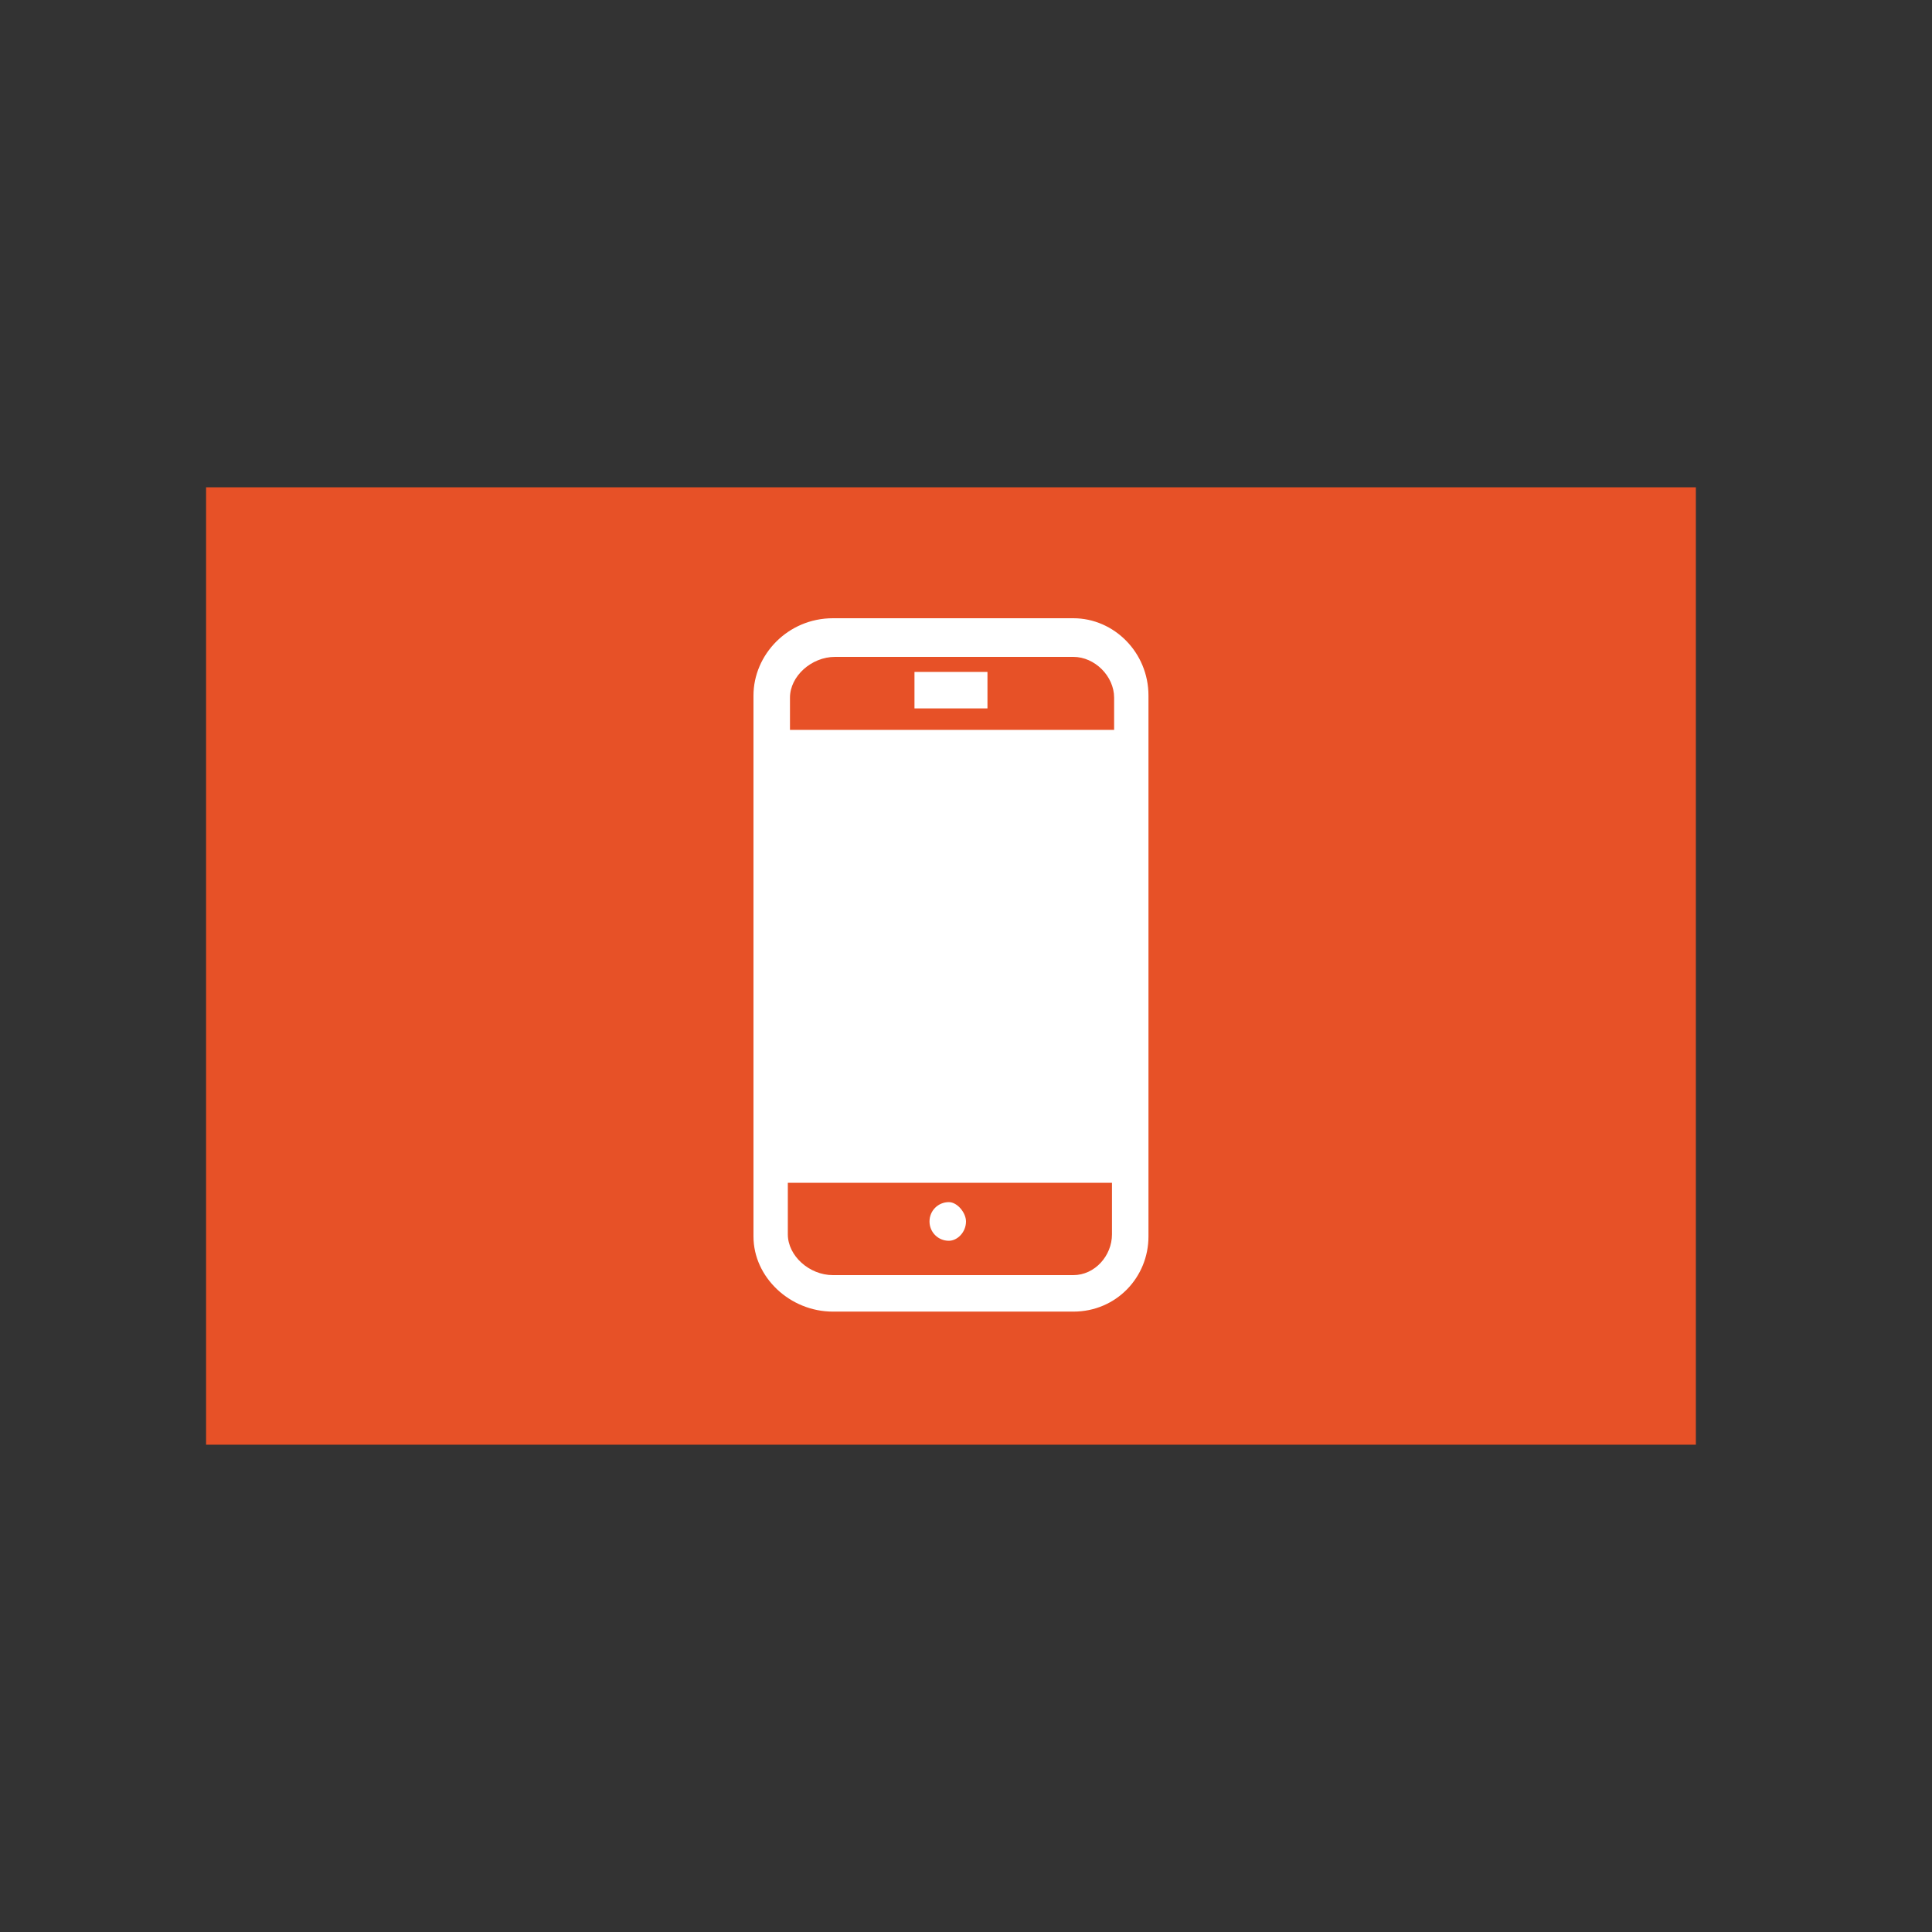
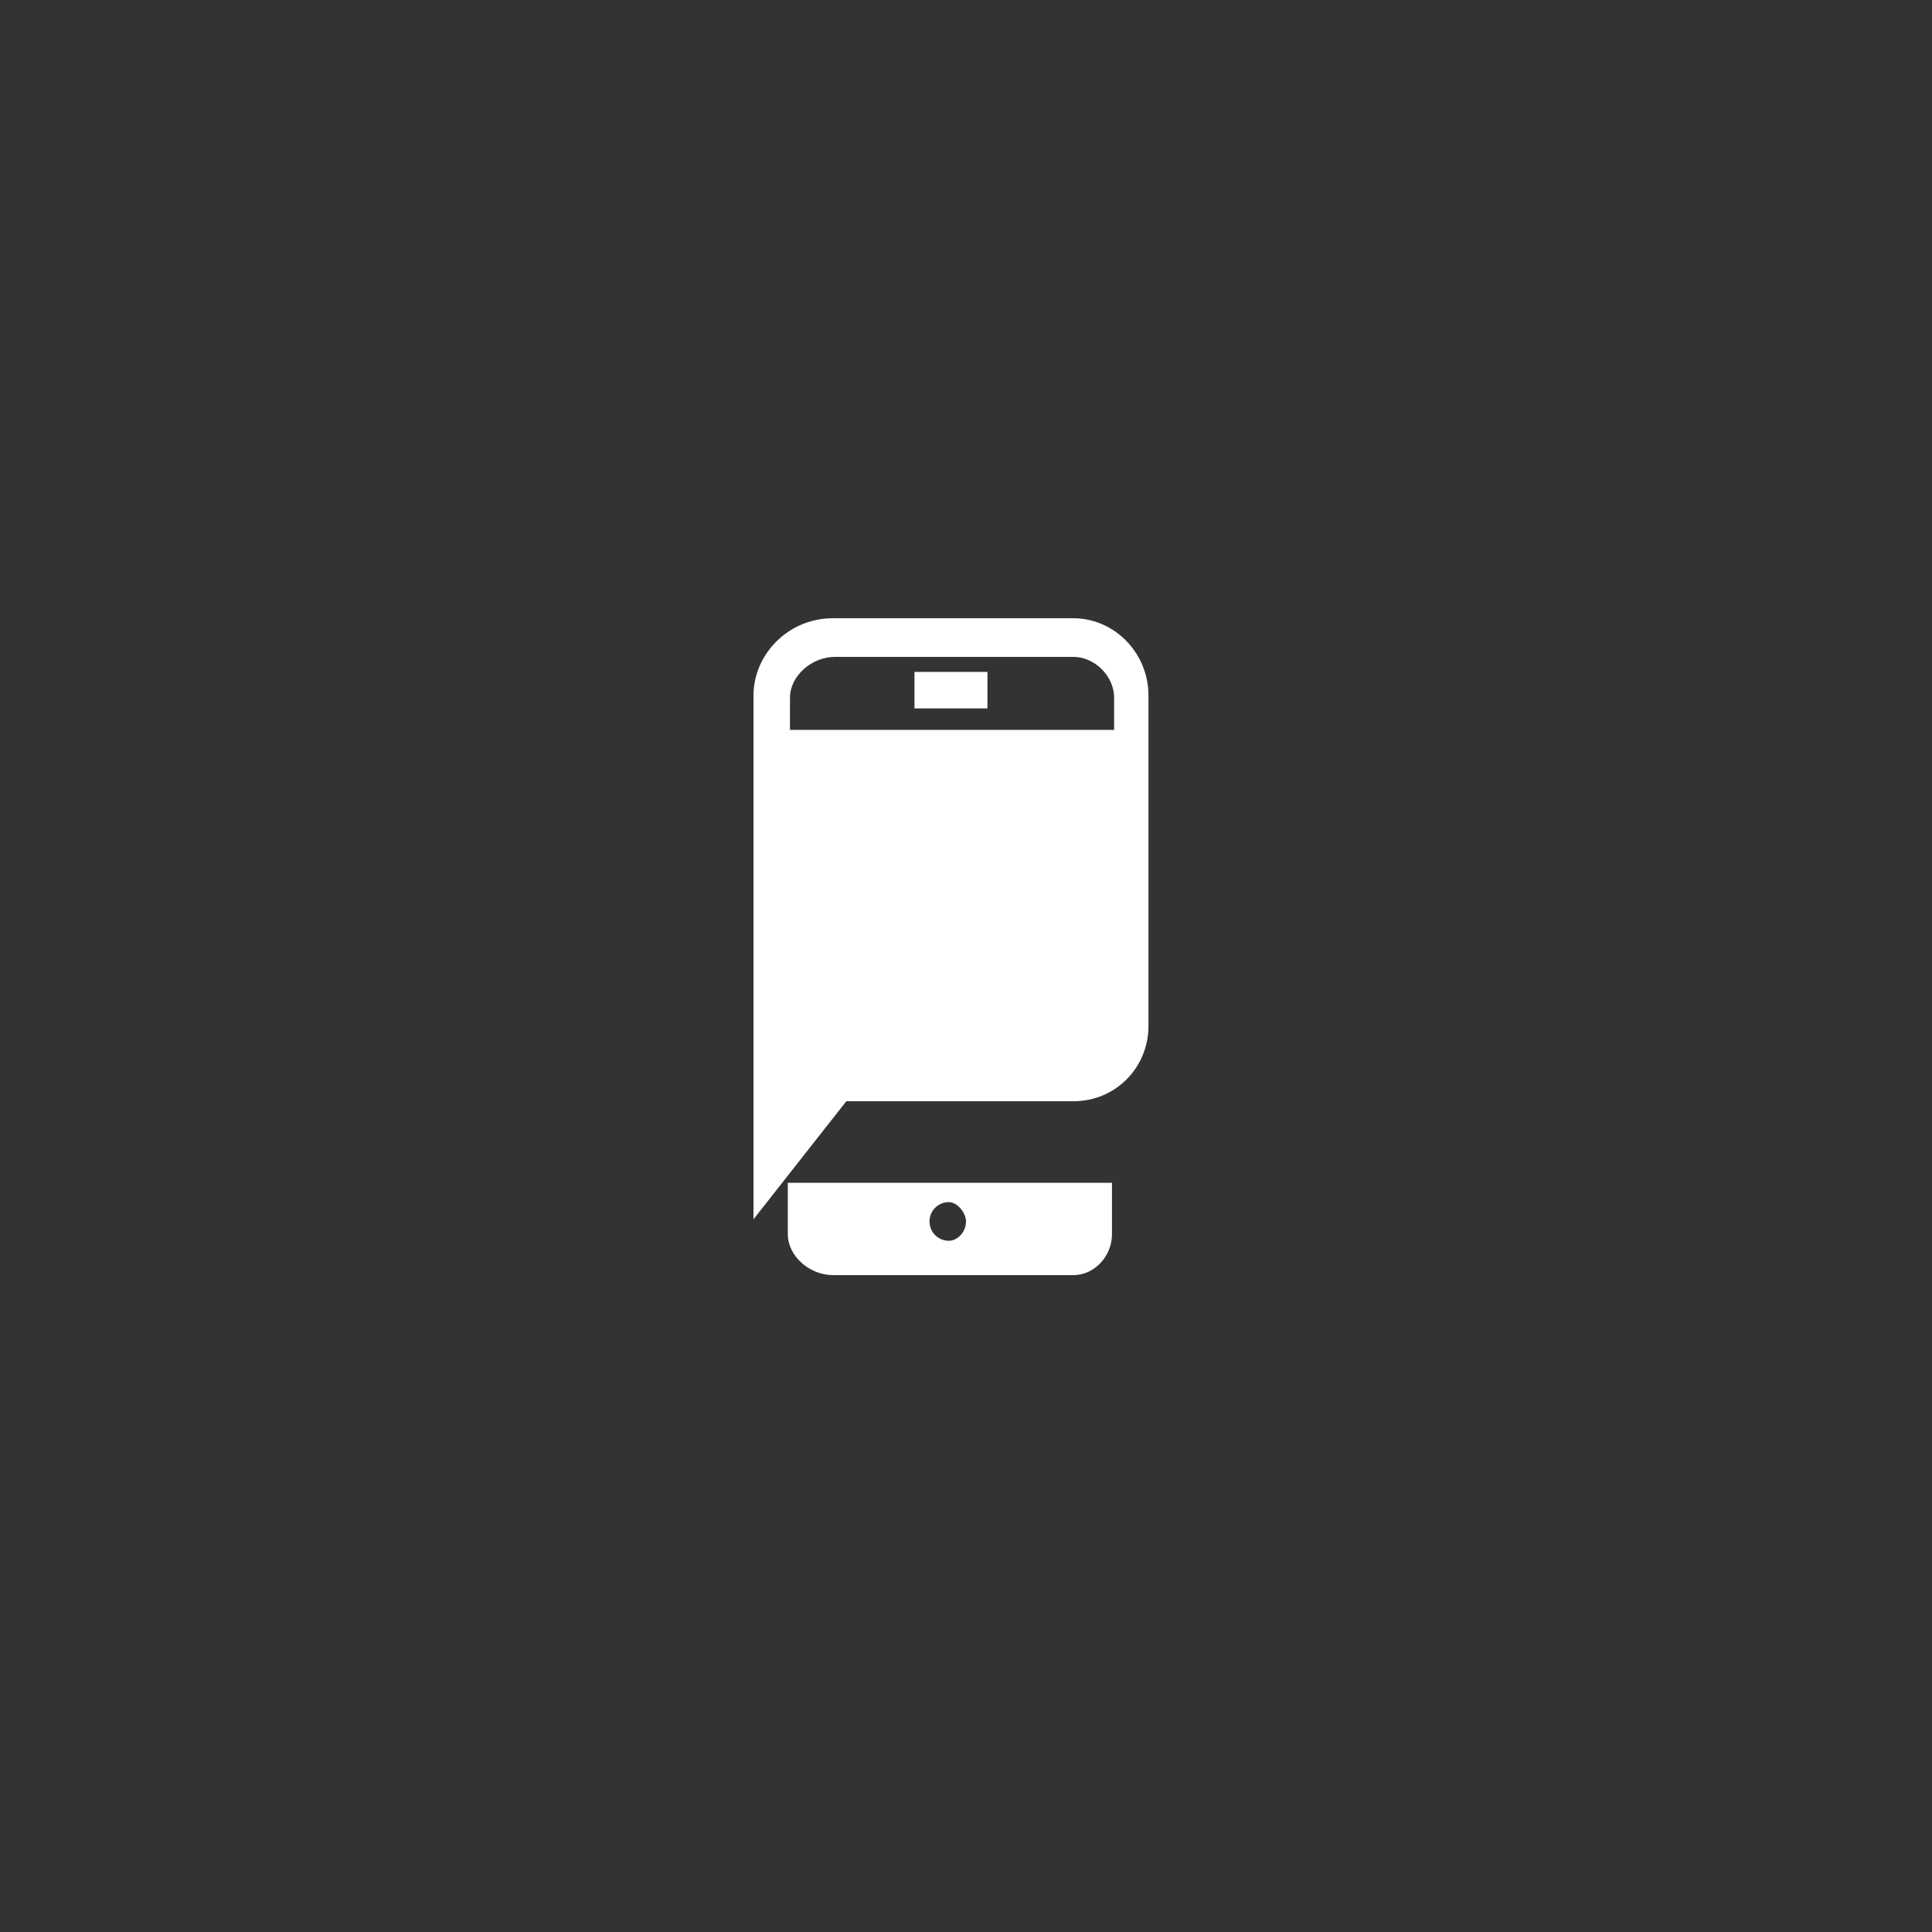
<svg xmlns="http://www.w3.org/2000/svg" xmlns:xlink="http://www.w3.org/1999/xlink" version="1.0" id="Ebene_1" x="0px" y="0px" viewBox="0 0 90 90" style="enable-background:new 0 0 90 90;" xml:space="preserve">
  <rect x="0" y="0" width="90" height="90" fill="#333333" stroke="none" />
  <style type="text/css">
	.st0{fill:#E75127;}
	.st1{clip-path:url(#SVGID_00000103247175929490633860000016133311660006432389_);fill:#FFFFFF;}
</style>
-   <rect x="9.6" y="22.7" class="st0" width="69.4" height="44.6" />
  <g>
    <defs>
      <rect id="SVGID_1_" x="9.6" y="22.7" width="69.4" height="44.6" />
    </defs>
    <clipPath id="SVGID_00000064328801564314030880000004342466383395521172_">
      <use xlink:href="#SVGID_1_" style="overflow:visible;" />
    </clipPath>
-     <path style="clip-path:url(#SVGID_00000064328801564314030880000004342466383395521172_);fill:#FFFFFF;" d="M44.2,57.8   c0.4,0,0.8-0.4,0.8-0.9c0-0.4-0.4-0.9-0.8-0.9c-0.5,0-0.9,0.4-0.9,0.9C43.3,57.4,43.7,57.8,44.2,57.8 M50,59.4H38.8   c-1.1,0-2.1-0.9-2.1-1.9v-2.4h15.1v2.4C51.8,58.5,51,59.4,50,59.4 M35.1,46.9v9.8v0.9c0,1.9,1.7,3.5,3.7,3.5H50   c2,0,3.5-1.6,3.5-3.5V33.1l-1.7,1.7L35.1,46.9z M46,31.3h-3.4V33H46V31.3z M50,30.6c1,0,1.9,0.9,1.9,1.9v1.5H36.8v-1.5   c0-1,1-1.9,2.1-1.9H50z M53.5,33.4v-1c0-2-1.6-3.6-3.5-3.6H38.8c-2.1,0-3.7,1.7-3.7,3.6v24.4L53.5,33.4z" />
+     <path style="clip-path:url(#SVGID_00000064328801564314030880000004342466383395521172_);fill:#FFFFFF;" d="M44.2,57.8   c0.4,0,0.8-0.4,0.8-0.9c0-0.4-0.4-0.9-0.8-0.9c-0.5,0-0.9,0.4-0.9,0.9C43.3,57.4,43.7,57.8,44.2,57.8 M50,59.4H38.8   c-1.1,0-2.1-0.9-2.1-1.9v-2.4h15.1v2.4C51.8,58.5,51,59.4,50,59.4 M35.1,46.9v0.9c0,1.9,1.7,3.5,3.7,3.5H50   c2,0,3.5-1.6,3.5-3.5V33.1l-1.7,1.7L35.1,46.9z M46,31.3h-3.4V33H46V31.3z M50,30.6c1,0,1.9,0.9,1.9,1.9v1.5H36.8v-1.5   c0-1,1-1.9,2.1-1.9H50z M53.5,33.4v-1c0-2-1.6-3.6-3.5-3.6H38.8c-2.1,0-3.7,1.7-3.7,3.6v24.4L53.5,33.4z" />
  </g>
</svg>